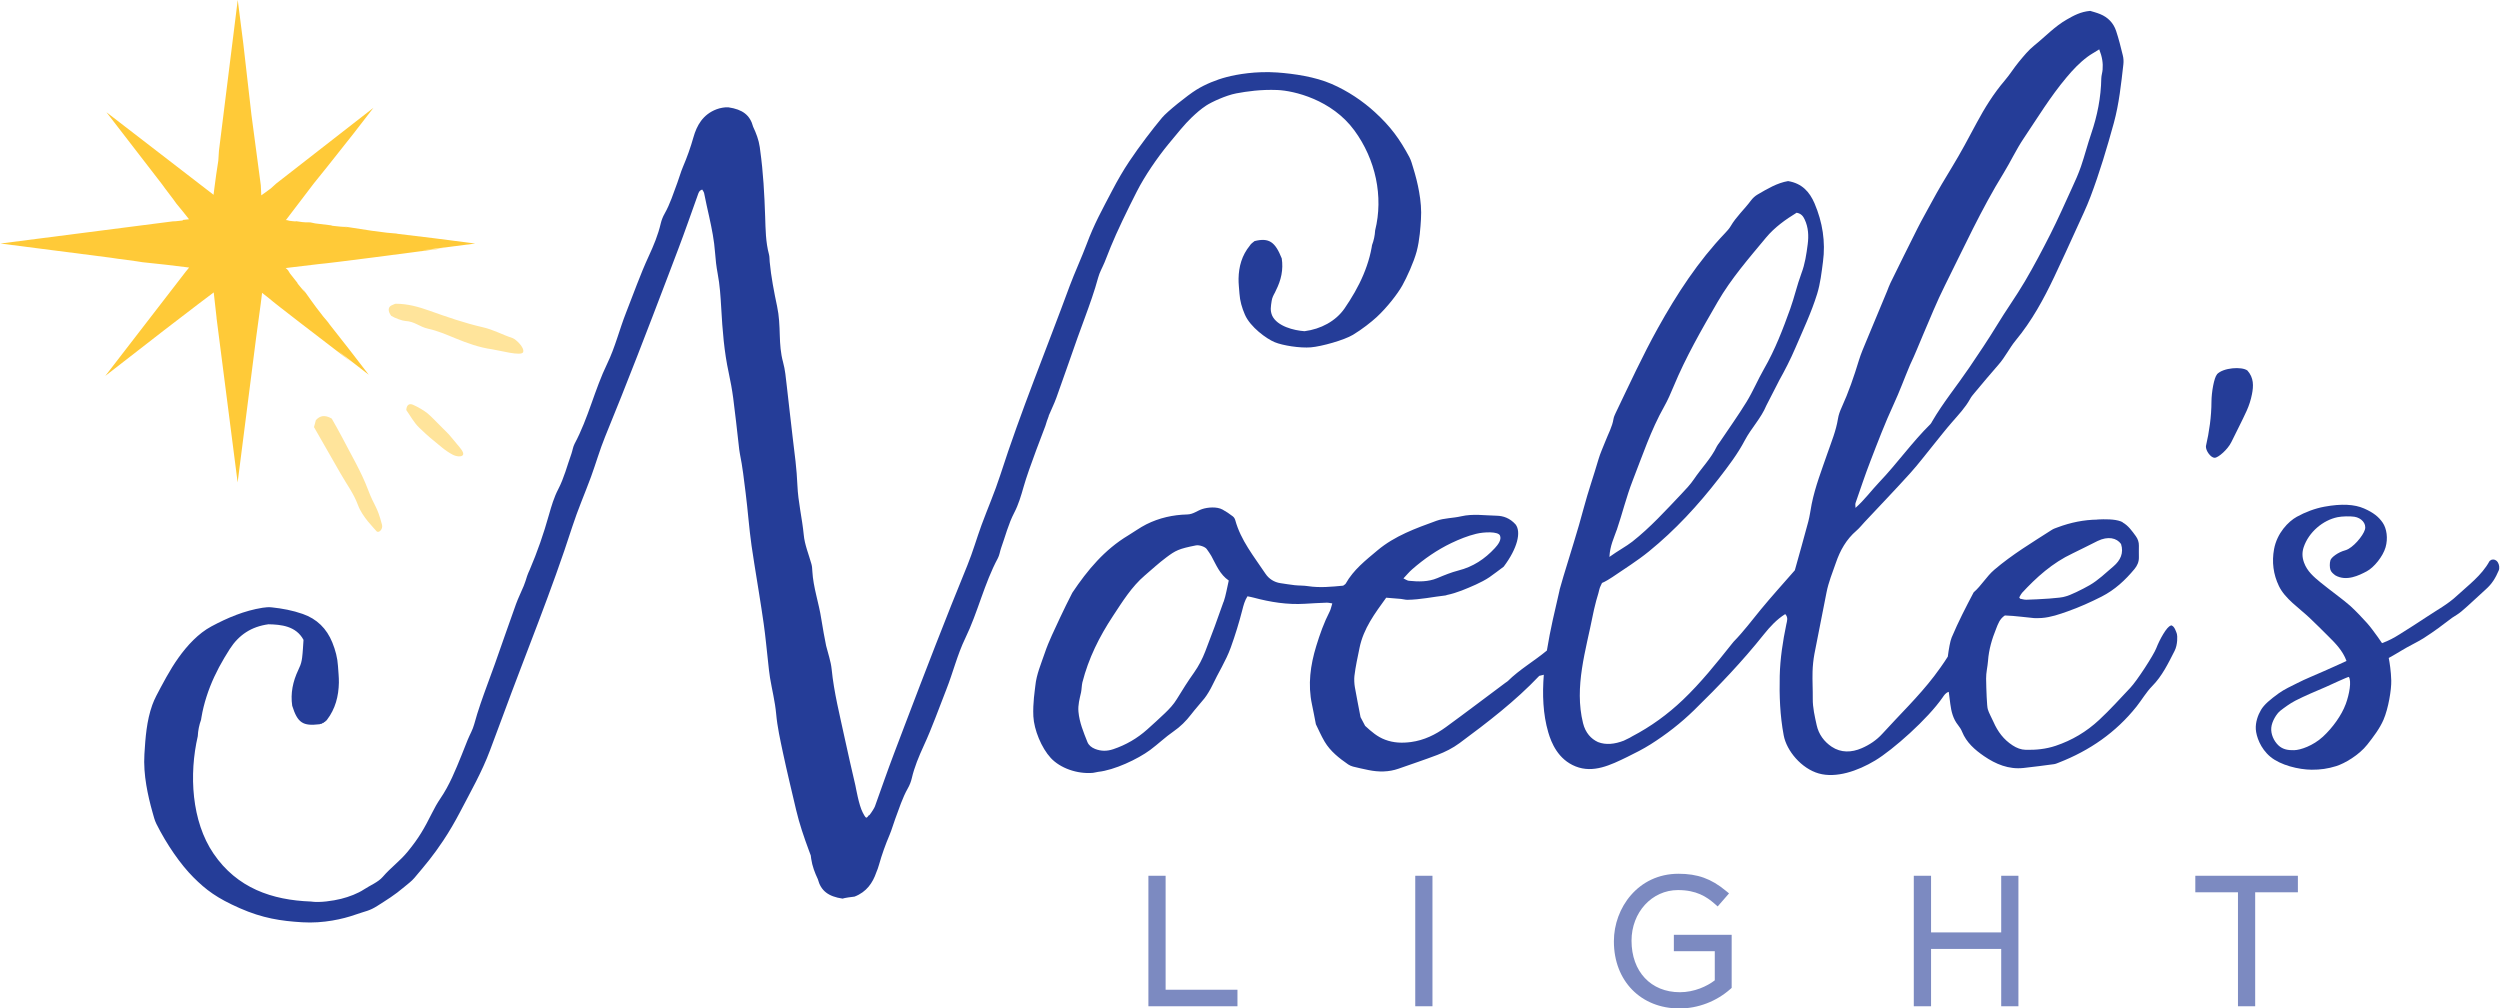
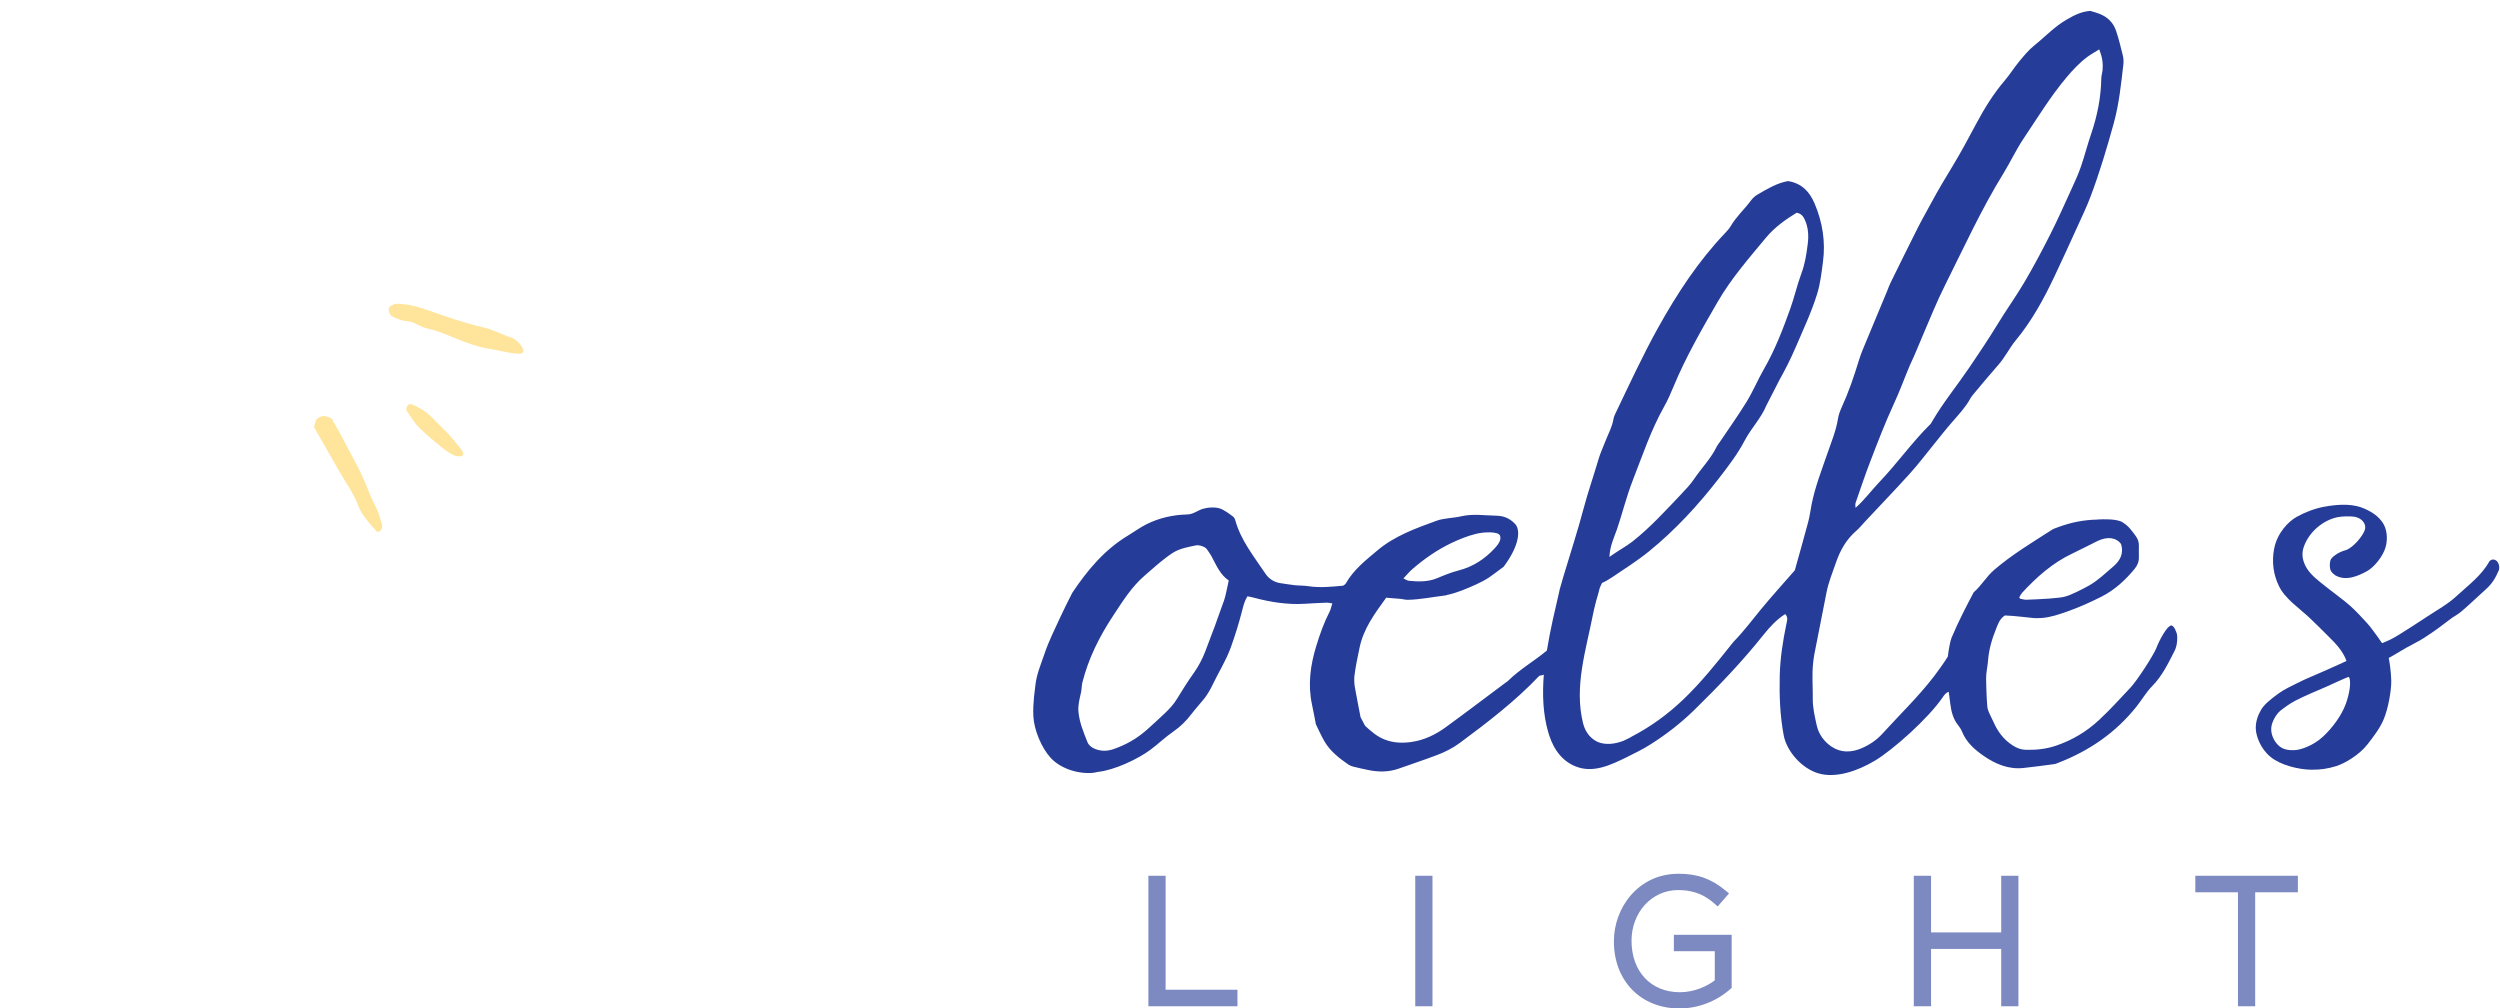
<svg xmlns="http://www.w3.org/2000/svg" id="Layer_1" data-name="Layer 1" width="6.57in" height="2.65in" viewBox="0 0 473.35 191.02">
  <defs>
    <style>
      .cls-1 {
        fill: #ffe49b;
      }

      .cls-1, .cls-2, .cls-3, .cls-4 {
        stroke-width: 0px;
      }

      .cls-2 {
        fill: #7c8ac1;
      }

      .cls-3 {
        fill: #ffca38;
      }

      .cls-4 {
        fill: #253d98;
      }
    </style>
  </defs>
  <g>
-     <path class="cls-3" d="M53.76,51.42s0,.02,0,.03l.15.14c-.05-.06-.1-.11-.16-.18Z" />
+     <path class="cls-3" d="M53.76,51.42s0,.02,0,.03l.15.14c-.05-.06-.1-.11-.16-.18" />
    <path class="cls-3" d="M56.25,53.53l.03.04s-.03-.08-.03-.04Z" />
    <path class="cls-3" d="M58.24,42.82s.01.01.03.02h.28c-.11,0-.2-.01-.31-.02Z" />
-     <path class="cls-3" d="M89.86,46.13c-2.78-.36-5.3-.68-7.9-1.02-2.12-.26-4.3-.52-7.04-.85h.3c-.79-.11-1.27.09-9.98-1.33h0c-.3-.05-.31-.02-.91-.13l1.5.26c-.91-.09-1.71-.13-2.92-.28-.25-.05-.34-.08-.36-.1l-2.96-.36-.9-.19c-.91-.07-.52.13-2.93-.26.9.22-1.21-.09-.92,0-.15-.03-.4-.08-.62-.13-.06,0-.14-.02-.2-.02v-.02c.07.01.13.03.2.04.55.06.92.11.92.11-.26-.05-.63-.11-.9-.15-.09-.01-.14-.02-.19-.02l5.31-6.97,2.56-3.18,4.91-6.2,3.8-4.91-18.41,14.34-1.04.94c-.58.4-1.18.85-1.8,1.31l-.09-1.91-1.77-13.31-1.55-13.56-1.05-8.24-3.56,28.58-.12,1.86c-.28,1.67-.52,3.5-.77,5.4-.04.35-.09.72-.13,1.07-6.77-5.22-13.7-10.56-20.29-15.64,3.62,4.69,7.1,9.21,10.54,13.66.53.78,2.31,3.03,2.71,3.65.8.95,1.6,1.96,2.39,2.96-.38.04-.74.08-1.13.13l-.1.11c-1.54.2-1.45.13-1.83.16-10.9,1.4-22.04,2.84-32.66,4.2,7.19.93,14.15,1.82,20.91,2.69,1.24.22,5.03.66,6,.85,2.88.28,5.89.64,8.83,1.01-.19.24-.39.49-.58.71l.07-.1c-5.24,6.8-10.31,13.36-15.37,19.92,3.71-2.88,7.41-5.75,11.14-8.65,2.11-1.62,4.25-3.25,6.46-4.95.95-.7,1.95-1.46,2.94-2.22.19,1.64.38,3.39.55,4.9l-.03-.16c1.37,10.68,2.69,20.97,4.01,31.26,1.15-9.03,2.3-17.99,3.5-27.41.3-2.19.58-4.28.88-6.47.08-.66.17-1.36.25-2.04.46.37.93.74,1.42,1.12.43.4,3.21,2.56,6,4.71,4.29,3.29,8.53,6.55,9.41,7.22l-2.52-2.1c2.35,1.82,4.2,3.25,5.9,4.57-2.49-3.23-4.63-6.04-7.68-9.87l.28.31c-.16-.21-.32-.4-.57-.7-.18-.22-.41-.49-.67-.79-.62-.77-1.68-2.15-3.58-4.86h0c-.14-.19-.16-.17-.42-.55l.65.95c-.44-.52-.85-.96-1.42-1.68-.11-.16-.13-.23-.13-.25l-1.39-1.76-.36-.59c-.2-.23-.3-.29-.45-.42.29-.04.57-.07.86-.11,1.82-.22,3.64-.43,5.54-.66.78-.05,5.44-.63,10.09-1.23,6.17-.81,12.29-1.61,13.45-1.76l-4.05.39c3.91-.5,7.04-.9,9.9-1.26Z" />
    <path class="cls-3" d="M62.56,42.69h.07s-.1-.03-.07,0Z" />
    <path class="cls-3" d="M56.36,42.53h-.17c.31.04.3.03.17,0Z" />
  </g>
  <g>
    <path class="cls-1" d="M73.99,59.83c-.65-.86-.63-1.65.06-1.98.39-.15.61-.31.82-.31,2.24,0,4.3.58,6.4,1.33,3.29,1.17,6.61,2.33,10.06,3.12,2.12.49,3.57,1.37,5.69,2.07.63.26,2.24,1.76,1.97,2.63-.26.87-4.55-.33-5.89-.52-2.43-.34-4.7-1.16-6.94-2.08-1.67-.68-3.35-1.42-5.11-1.8-1.79-.39-2.53-1.39-4.42-1.49-.53-.03-1.89-.51-2.65-.97Z" />
    <path class="cls-1" d="M59.36,80.92l.36-1.34c.78-.83,1.65-1.06,3-.29.55,1,1.31,2.26,1.98,3.57,1.68,3.27,3.6,6.46,4.89,9.88,1.27,3.37,1.69,2.95,2.66,6.68.22.85-.66,1.69-1.07,1.18s-2.67-2.68-3.49-4.93c-.8-2.18-2.13-3.92-3.29-5.96-1.65-2.9-3.31-5.79-5.03-8.79Z" />
    <path class="cls-1" d="M87.59,86.17c-.26.45-1.28.31-1.92-.02-.75-.39-1.47-.89-2.12-1.43-2.16-1.79-2.22-1.76-4.24-3.69-1.04-.99-1.73-2.33-2.47-3.36.09-1.1.67-1.26,1.29-.99.88.38,2.11,1.11,2.7,1.59s1.34,1.26,2.98,2.91c.34.34.79.77,1.11,1.12.57.64,1.07,1.3,1.63,1.95.45.53,1.31,1.48,1.04,1.93Z" />
  </g>
  <g>
    <polygon class="cls-2" points="220.69 165.9 217.43 165.9 217.43 190.62 234.3 190.62 234.3 187.49 220.69 187.49 220.69 165.9" />
    <rect class="cls-2" x="267.98" y="165.9" width="3.26" height="24.72" />
    <path class="cls-2" d="M316.97,180.19h7.75v5.52c-1.46,1.12-3.87,2.25-6.61,2.25-5.48,0-9.16-3.9-9.16-9.76,0-5.38,3.86-9.59,8.8-9.59,3.49,0,5.4,1.25,6.94,2.59l.58.51,2.15-2.47-.61-.5c-2.77-2.29-5.36-3.22-8.97-3.22-7.65,0-12.23,6.49-12.23,12.76v.07c0,7.47,5.11,12.69,12.43,12.69,3.49,0,6.99-1.34,9.62-3.67l.26-.23v-10.06h-10.95v3.13Z" />
    <polygon class="cls-2" points="378.98 176.63 365.69 176.63 365.69 165.9 362.42 165.9 362.42 190.62 365.69 190.62 365.69 179.76 378.98 179.76 378.98 190.62 382.24 190.62 382.24 165.9 378.98 165.9 378.98 176.63" />
    <polygon class="cls-2" points="415.75 165.9 415.75 169.03 423.83 169.03 423.83 190.62 427.09 190.62 427.09 169.03 435.18 169.03 435.18 165.9 415.75 165.9" />
  </g>
  <g>
    <path class="cls-4" d="M411.08,118.54c-.7.09-2.12,2.66-2.72,4.24-.49,1.28-3.64,6.16-4.93,7.52-1.94,2.05-3.82,4.15-5.9,6.08-2.42,2.25-5.14,3.86-8.23,4.9-1.85.62-3.76.81-5.68.76-.88-.02-1.7-.33-2.48-.84-1.7-1.1-2.82-2.61-3.62-4.43-.29-.66-.92-1.8-1.08-2.41-.17-.48-.29-3.72-.32-5.81-.02-1.12.28-2.24.36-3.36.15-2.12.74-4.13,1.53-6.07.35-.87.64-1.85,1.66-2.53,1.78.04,4.93.47,5.53.5.55,0,.94.02,1.45-.02,1.73-.13,3.34-.7,4.93-1.26,2.2-.78,4.32-1.73,6.41-2.79,2.53-1.29,4.48-3.11,6.24-5.23.52-.63.85-1.36.83-2.22-.02-.73,0-1.45,0-2.18.02-.68-.2-1.29-.58-1.82-.72-.99-1.43-2-2.48-2.59h.04c-.1-.08-.22-.13-.34-.18-.02-.01-.04-.03-.07-.04,0,0-.01,0-.02,0-1.16-.44-2.99-.42-4.45-.35l.07.02c-2.57.03-5.09.54-7.57,1.47-.37.14-.77.26-1.1.48-3.72,2.39-7.52,4.67-10.9,7.56-1.49,1.28-2.43,3-3.9,4.27-1.5,2.85-2.88,5.51-4.17,8.56-.28.67-.54,2.16-.73,3.62-.8,1.29-1.98,2.91-2.58,3.69-2.99,3.91-6.54,7.3-9.83,10.93-1.09,1.2-2.44,2.1-3.91,2.73-1.9.82-3.9.9-5.67-.28-1.44-.96-2.47-2.36-2.85-4.09-.36-1.65-.76-3.31-.74-5.03.02-1.7-.09-3.4-.04-5.09.03-1.12.15-2.26.35-3.36.74-3.89,1.55-7.76,2.29-11.64.38-1.95,1.13-3.78,1.78-5.64.81-2.36,1.98-4.44,3.89-6.08.57-.49,1.04-1.09,1.55-1.64,2.89-3.09,5.83-6.14,8.67-9.29,1.57-1.74,2.98-3.63,4.47-5.45,1.13-1.39,2.22-2.8,3.4-4.15,1.23-1.42,2.53-2.77,3.45-4.44.22-.41.53-.77.83-1.13,1.51-1.79,3-3.61,4.55-5.36,1.26-1.42,2.07-3.16,3.26-4.6,3.03-3.66,5.28-7.78,7.3-12.04,1.45-3.06,2.86-6.14,4.26-9.23.89-1.97,1.84-3.92,2.6-5.94,1.73-4.57,3.12-9.25,4.42-13.96,1-3.66,1.38-7.4,1.81-11.13.06-.55.03-1.15-.11-1.69-.38-1.55-.76-3.11-1.27-4.63-.5-1.5-1.55-2.58-3.02-3.18-.69-.28-1.43-.47-1.89-.61-1.81.16-3.09.87-4.42,1.63-2.33,1.33-4.12,3.28-6.17,4.92-1.09.87-1.99,1.99-2.89,3.07-.96,1.16-1.75,2.46-2.73,3.6-2.09,2.45-3.77,5.16-5.29,7.99-1.51,2.82-3.01,5.66-4.68,8.39-1.33,2.17-2.62,4.35-3.83,6.59-.89,1.66-1.83,3.29-2.68,4.97-1.74,3.45-3.44,6.91-5.14,10.37-.25.5-.43,1.04-.64,1.56-1.3,3.13-2.61,6.26-3.91,9.39-.5,1.22-1.04,2.43-1.42,3.68-.93,3.06-1.96,6.07-3.29,8.98-.31.68-.58,1.41-.69,2.14-.36,2.25-1.23,4.34-1.97,6.47-1.1,3.2-2.34,6.35-3.01,9.68-.22,1.1-.35,2.23-.64,3.32-.82,3.09-1.7,6.16-2.55,9.22-2.17,2.49-4.39,4.93-6.48,7.47-1.67,2.04-3.25,4.15-5.1,6.04-.13.13-.24.29-.36.44-2.93,3.68-5.86,7.35-9.28,10.61-2.89,2.75-6.08,5.06-9.6,6.9-.31.2-.64.37-.98.52-.2.1-.38.19-.57.28,0,0,0,0,.01,0-1.78.69-3.44.86-4.93.28-1.3-.6-2.37-1.73-2.83-3.58-1.71-6.9.55-13.83,1.88-20.59.11-.56.3-1.39.42-1.83.24-1.09.55-1.85.79-2.93.1-.44.35-.85.5-1.21.56-.22,1.58-.84,1.95-1.1,2.33-1.59,4.74-3.09,6.93-4.87,4.99-4.05,9.33-8.76,13.27-13.85,1.79-2.31,3.55-4.62,4.91-7.21,1.2-2.28,3.08-4.18,4.07-6.58l2.35-4.58h-.01c1.16-2.07,2.24-4.17,3.17-6.35,1.44-3.37,3.02-6.68,4.11-10.2.62-2,.84-4.06,1.11-6.09.51-3.8-.08-7.51-1.59-11.06-.95-2.22-2.4-3.81-5.02-4.24-2.07.35-3.93,1.47-5.8,2.56-.48.28-.91.69-1.24,1.13-1.23,1.66-2.79,3.05-3.84,4.86-.28.48-.68.9-1.06,1.31-5.11,5.36-9.11,11.5-12.7,17.95-2.93,5.27-5.44,10.75-8.05,16.18-.16.34-.32.7-.38,1.06-.24,1.51-1,2.83-1.54,4.24-.44,1.14-.97,2.26-1.31,3.43-.89,3.07-1.96,6.09-2.78,9.18-1.15,4.36-2.56,8.65-3.85,12.97-.25.83-.48,1.66-.72,2.5-.01.08-.02.15-.04.23-.81,3.51-1.75,7.39-2.38,11.33-2.4,2-5.17,3.57-7.42,5.8-.12.12-.28.19-.41.29-3.76,2.8-7.49,5.64-11.28,8.4-1.98,1.45-4.17,2.51-6.62,2.84-1.65.22-3.29.18-4.92-.44-1.47-.55-2.58-1.52-3.78-2.62-.3-.57-.66-1.24-.87-1.65-.4-2.09-.76-3.9-1.08-5.71-.1-.57-.15-1.51-.08-2.09.21-1.79.61-3.56.97-5.33.75-3.67,2.9-6.52,5.05-9.5.97.08,1.88.14,2.79.23.41.04.82.17,1.23.17,2.44-.03,4.82-.56,7.23-.83.08,0,.16-.06.24-.08,1.93-.4,3.72-1.19,5.5-1.98.74-.33,1.9-.93,2.56-1.39.9-.62,1.76-1.3,2.71-2,2.63-3.5,3.34-6.58,2.25-8-1.09-1.21-2.34-1.62-3.56-1.65-2.25-.04-4.5-.41-6.75.11-1.54.36-3.21.32-4.68.85-3.93,1.43-7.88,2.84-11.17,5.6-2.25,1.89-4.55,3.68-6.02,6.3-.07.13-.25.21-.48.39-2.15.2-4.4.44-6.67.09-.83-.13-1.68-.09-2.51-.18-.91-.1-1.82-.26-2.73-.39-1.14-.17-2.16-.81-2.8-1.77-2.21-3.31-4.68-6.33-5.73-10.15-.08-.29-.24-.56-.48-.74-.62-.49-1.26-.9-1.92-1.27-1.1-.61-2.85-.43-3.84-.11s-1.72,1-2.86,1.03c-2.71.07-5.29.64-7.75,1.87-1.21.61-2.28,1.41-3.43,2.1-4.46,2.67-7.71,6.56-10.57,10.83-.01.02-.02.04-.03.05-.79,1.57-1.59,3.13-2.32,4.72-1.01,2.21-2.12,4.39-2.89,6.68-.69,2.04-1.58,4.05-1.79,6.24-.08.83-.49,3.2-.37,5.75.13,2.55,1.53,5.98,3.31,7.9,1.78,1.91,4.97,3.06,7.97,2.81.33-.03.65-.15.99-.19,3.06-.32,7.49-2.4,9.86-4.15,1.51-1.12,2.87-2.44,4.42-3.51,1.28-.88,2.39-1.98,3.33-3.21.81-1.06,1.72-2.04,2.55-3.08.48-.61,1.12-1.69,1.45-2.39,1.13-2.41,2.59-4.66,3.51-7.2.85-2.36,1.58-4.73,2.2-7.15.22-.87.45-1.75.97-2.57.46.1.84.16,1.19.26,3.16.85,6.39,1.36,9.66,1.16,1.39-.09,2.78-.16,4.16-.21.32-.01.63.08,1.06.14-.19.58-.27,1.09-.49,1.52-1.08,2.1-1.86,4.3-2.55,6.55-1.11,3.63-1.62,7.3-.81,11.07.25,1.14.45,2.29.74,3.75.45.9.98,2.15,1.66,3.3,1.09,1.83,2.74,3.12,4.46,4.31.23.16.65.35.92.41.98.23,1.95.47,2.94.66,1.92.39,3.83.39,5.7-.27,2.44-.86,4.91-1.68,7.33-2.6,1.49-.57,2.91-1.28,4.21-2.24,5.32-3.94,10.56-7.95,15.1-12.74.3-.07.54-.13.84-.2,0-.02.01-.03.02-.05-.3,3.78-.16,7.52.84,10.94.58,1.99,1.85,5.14,5.19,6.47,3.34,1.33,6.6-.25,9.76-1.79,1.52-.74,3.03-1.51,4.46-2.41,2.95-1.87,5.71-4.01,8.22-6.46,4.66-4.55,9.15-9.25,13.21-14.35,1.16-1.45,2.44-2.84,4.05-3.85.61.65.34,1.31.21,1.94-.67,3.22-1.17,6.46-1.25,9.76-.09,3.78.05,7.53.75,11.26.55,2.96,3.37,6.3,6.64,7.23,3.27.93,7.34-.44,10.68-2.45,3.34-2,9.99-7.88,12.8-11.97.28-.4.57-.88,1.15-1.04.1.76.19,1.52.29,2.28.19,1.46.53,2.85,1.48,4.03.3.38.58.8.75,1.24.83,2.05,2.43,3.44,4.15,4.62,2.23,1.53,4.69,2.56,7.5,2.25,1.92-.21,3.84-.46,5.76-.72.31-.04.62-.18.92-.3,5.83-2.27,10.82-5.71,14.73-10.63,1-1.26,1.82-2.7,2.94-3.84,1.92-1.94,3.05-4.33,4.26-6.69.61-1.19.54-2.89.44-3.2-.1-.3-.5-1.71-1.2-1.63ZM382.85,112.39c2.8-3.04,5.85-5.77,9.64-7.55,1.6-.75,3.16-1.59,4.75-2.36,1.98-.96,3.62-.58,4.44.57.55,1.72-.12,3.11-1.43,4.23-1.47,1.25-2.88,2.63-4.53,3.58-1.41.81-3.74,1.95-4.58,2.13-.82.33-4.92.54-7.4.62-.39.01-.78-.12-1.16-.19-.05-.01-.08-.11-.18-.25.14-.23.26-.54.47-.76ZM351.37,95.33c.93-2.66,1.81-5.34,2.83-7.97,1.39-3.6,2.76-7.21,4.38-10.71,1.15-2.47,2.02-4.9,3.14-7.55.95-1.98,1.64-3.79,2.46-5.69,1.34-3.12,2.6-6.27,4.12-9.3,3.58-7.16,6.9-14.45,11.11-21.28,1.33-2.16,2.4-4.49,3.82-6.6,2.62-3.9,5.06-7.92,8.1-11.54,1.22-1.46,2.49-2.81,4.01-3.94.6-.45,1.26-.8,2.21-1.4.57,1.45.74,2.62.64,3.83-.04.56-.24,1.11-.25,1.67-.06,3.6-.75,7.07-1.91,10.47-.7,2.04-1.23,4.15-1.93,6.19-.49,1.42-1.11,2.8-1.74,4.16-1.33,2.91-2.63,5.85-4.07,8.7-1.53,3.02-3.11,6.01-4.83,8.94-1.67,2.84-3.6,5.51-5.3,8.32-1.66,2.73-3.45,5.37-5.24,8.02-2.32,3.42-4.96,6.63-7.04,10.21-.09.16-.17.34-.3.47-3.49,3.44-6.32,7.47-9.7,11.01-1.48,1.55-2.74,3.3-4.5,4.87,0-.42-.08-.68,0-.89ZM306.14,100.43c1.06-3.12,1.83-6.32,3.03-9.4,1.85-4.73,3.45-9.56,5.96-14.01.69-1.22,1.25-2.53,1.79-3.82,2.32-5.58,5.32-10.79,8.34-16.01,2.57-4.44,5.92-8.26,9.16-12.17,1.63-1.96,3.71-3.44,5.8-4.72.86.15,1.24.65,1.53,1.28.71,1.51.78,3.12.57,4.71-.24,1.86-.51,3.71-1.19,5.5-.82,2.2-1.33,4.51-2.12,6.72-1.4,3.89-2.88,7.76-4.96,11.37-1.17,2.04-2.08,4.23-3.3,6.23-1.62,2.64-3.43,5.16-5.15,7.73-.16.23-.36.45-.48.7-1.1,2.32-2.93,4.13-4.34,6.23-.68,1.01-1.54,1.91-2.38,2.8-2.98,3.14-5.89,6.35-9.31,9.04-1.11.87-2.71,1.72-4.33,2.89.11-2.14.88-3.63,1.36-5.05ZM267.39,107.85c2.27-1.98,4.72-3.68,7.45-4.99,1.52-.72,3.05-1.34,4.68-1.74,1.5-.37,4.17-.47,4.51.33.34.8-.37,1.73-.97,2.38-1.91,2.07-4.14,3.54-6.9,4.24-1.36.35-2.69.89-3.99,1.44-1.76.74-3.58.69-5.41.51-.3-.03-.58-.25-1.02-.45.61-.64,1.08-1.23,1.64-1.71ZM231.67,113.98c-1.09,3.16-2.26,6.3-3.47,9.42-.54,1.4-1.23,2.74-2.11,3.99-1.16,1.63-2.24,3.34-3.28,5.05-.62,1.02-1.42,1.87-2.27,2.68-1.09,1.04-2.21,2.06-3.33,3.06-1.89,1.69-4.04,2.94-6.46,3.75-1.17.39-2.28.39-3.43-.06-.67-.27-1.2-.69-1.45-1.32-.73-1.85-1.5-3.67-1.69-5.71-.12-1.31.22-2.47.49-3.68.11-.49.13-1.41.25-1.88,1.17-4.57,3.18-8.62,5.81-12.61,1.79-2.71,3.52-5.53,6.04-7.68,1.34-1.14,2.63-2.34,4.04-3.39,1.76-1.32,2.36-1.64,5.6-2.28.63-.14,1.77.26,2.06.68.32.47.63.86.87,1.3.92,1.68,1.61,3.51,3.31,4.67-.34,1.46-.54,2.79-.97,4.04Z" />
-     <path class="cls-4" d="M419.87,70.9c-.57.63-1.05,3.41-1.06,5.18-.01,2.84-.41,5.65-1.05,8.44-.06.88.94,2.21,1.65,2.2.7,0,2.5-1.6,3.17-2.98.96-1.98,1.99-3.93,2.9-5.93.45-.99.79-2.06,1-3.13.31-1.55.37-3.11-.86-4.49-1.08-.8-4.6-.54-5.76.7Z" />
    <path class="cls-4" d="M473.07,106.53c-.28-.42-.69-.63-1.22-.49-.13.1-.31.16-.38.28-1.5,2.72-4.03,4.56-6.25,6.61-1.64,1.53-3.7,2.64-5.59,3.9-1.7,1.13-3.42,2.23-5.15,3.31-1.05.66-2.05,1.22-3.36,1.69-.24-.36-.57-.84-.84-1.21-.65-.87-1.27-1.78-2-2.59-.89-.98-2.02-2.2-3.16-3.24s-3.89-3.02-5.65-4.46c-1.27-1.04-2.53-2.11-3.12-3.74-.37-1-.4-1.95-.07-2.94.96-2.85,3.65-5.12,6.43-5.68.83-.17,2.33-.21,3.18-.08,1.28.2,2.32,1.26,1.99,2.43-.33,1.17-2.29,3.53-3.71,3.92-1.42.38-2.65,1.35-2.82,1.88s-.16,1.39,0,1.83c.16.44.49.71.92,1.04,2.11,1.21,4.51,0,5.93-.75,1.42-.74,3.1-2.86,3.59-4.56.49-1.7.22-3.55-.54-4.66-.76-1.11-1.74-1.91-3.54-2.7-1.8-.79-4.27-.93-7.48-.34-1.82.33-3.67,1.04-5.26,1.92s-3.74,3.08-4.3,6.11c-.45,2.43-.15,4.79.92,7.01,1.15,2.39,3.78,4.12,5.75,5.97,1.2,1.13,2.36,2.3,3.53,3.46,1.41,1.39,2.83,2.83,3.52,4.76-.77.38-3.64,1.64-4.35,1.96-1.65.75-3.36,1.4-4.97,2.23-1.19.61-2.41,1.14-3.52,1.94-1.62,1.17-2.75,2.12-3.35,3.13-.6,1.01-1.07,2.36-.99,3.68.09,1.32.84,3.6,2.75,5.2,1.92,1.6,5.36,2.44,7.83,2.46,1.65.01,3.07-.19,4.64-.68,1.58-.49,4.32-2.07,5.9-4.08,1.12-1.42,2.36-3.05,3.07-4.7.93-2.16,1.51-5.71,1.47-7.41-.04-1.71-.31-3.5-.48-4.3.57-.32,1.82-1.02,2.55-1.48.93-.59,3.07-1.63,4-2.23,2.19-1.4,3.67-2.54,5.44-3.89.59-.38,1.21-.74,1.75-1.19,1.62-1.36,3.07-2.81,4.65-4.21,1.19-1.06,1.83-2.14,2.45-3.58.19-.44.09-1.15-.19-1.56ZM444.22,133.43c-.74,2.02-2.44,4.42-4.3,6.13-1.86,1.71-4.26,2.53-5.45,2.55-1.06.02-2.12-.08-3.02-.95-.82-.8-1.42-2.08-1.31-3.31.11-1.23,1.03-2.67,1.7-3.2.67-.53,1.83-1.39,2.86-1.92,1.88-.96,3.84-1.77,5.79-2.61.71-.31,4.18-1.94,4.35-1.89.5.82.13,3.17-.61,5.19Z" />
-     <path class="cls-4" d="M198.53,78.79c.47-1.15,1.04-2.26,1.46-3.43,1.36-3.78,2.67-7.58,4.01-11.37.45-1.26.92-2.52,1.38-3.78.92-2.51,1.83-5.03,2.53-7.62.27-1.01.82-1.94,1.22-2.91.4-.98.77-1.96,1.17-2.94,1.15-2.83,3.12-6.9,4.93-10.45,1.53-3,3.86-6.39,6-9,1.52-1.85,3.13-3.83,4.34-4.98.97-.92,1.74-1.61,2.83-2.33.96-.63,3.68-1.91,5.67-2.29,2.04-.38,4.65-.76,7.77-.64s10.33,1.81,14.61,7.66c4.02,5.49,5.54,12.5,3.93,18.95-.05.95-.25,1.89-.59,2.78-.03.14-.05.29-.07.44-.21,1.18-.52,2.33-.91,3.46-.79,2.31-1.91,4.5-3.25,6.61-.32.5-.64,1-.98,1.49-1.66,2.39-4.47,3.9-7.57,4.3-2.07-.14-5.17-.95-6.12-2.92-.45-1.03-.25-1.82-.11-2.82.08-.58.34-1.08.63-1.6.07-.14.12-.28.19-.41.97-1.92,1.42-3.91,1.09-6.04-1.24-3.11-2.39-3.97-5.15-3.28-.22.19-.53.39-.75.65-.05.06-.09.13-.14.2-1.51,1.84-2.1,3.98-2.14,6.26-.02.94.11,1.88.17,2.83.09,1.39.47,2.7,1.03,3.99,1.02,2.36,4.11,4.59,5.64,5.22,1.53.64,4.83,1.15,6.86.98s6.28-1.36,7.98-2.38c1.7-1.02,3.48-2.43,4.48-3.35,2.01-1.86,4.01-4.46,4.86-5.99.85-1.53,2.16-4.37,2.72-6.45.58-2.19.72-4.63.81-6.06.12-1.76-.04-3.51-.35-5.24-.27-1.55-.67-3.09-1.14-4.61-.2-.66-.38-1.34-.7-1.95-1.86-3.47-3.55-5.79-6.53-8.52-2.27-2.08-5.14-4.03-8.23-5.36-3.09-1.34-7.07-1.93-10.28-2.16-4.05-.28-7.59.35-9.56.86-1.97.51-4.07,1.37-5.76,2.42-1.69,1.05-5.54,4.14-6.49,5.28-1.78,2.13-4.28,5.39-6.19,8.25-1.17,1.75-2.23,3.59-3.21,5.46-1.99,3.82-3.41,6.29-4.93,10.36-.8,2.15-2.34,5.57-3.14,7.73-4.4,11.98-9.28,23.79-13.19,35.94-1.03,3.19-2.38,6.28-3.54,9.43-.92,2.52-1.66,5.12-2.67,7.6-4.13,10.08-8.04,20.24-11.91,30.42-.67,1.76-1.34,3.51-2,5.27-1.26,3.32-2.42,6.68-3.62,10.02-.1.27-.58,1.07-1.08,1.7l-.02-.09c-.2.29-.42.54-.54.51-.21-.05-.57-.78-.68-1-.73-1.41-1.27-4.64-1.38-5.12-.69-2.99-1.39-5.98-2.03-8.98-.92-4.31-2.02-8.58-2.46-12.99-.15-1.51-.68-2.98-1.05-4.47-.16-.65-.75-4.01-.91-5.04-.45-3.03-1.53-5.99-1.7-9.06-.03-.47-.04-.91-.17-1.37-.51-1.85-1.29-3.67-1.46-5.55-.3-3.14-1.07-6.21-1.2-9.38-.12-3.04-.53-6.07-.9-9.1-.4-3.23-.72-6.47-1.11-9.69-.18-1.52-.3-3.07-.71-4.54-.46-1.69-.57-3.37-.62-5.09-.05-1.82-.12-3.67-.5-5.44-.59-2.8-1.14-5.61-1.41-8.46-.05-.48-.01-.97-.14-1.43-.63-2.35-.64-4.75-.72-7.15-.14-4.19-.36-8.37-.94-12.53-.03-.21-.05-.42-.08-.63-.2-1.38-.68-2.63-1.26-3.86-.58-2.21-1.99-3.28-4.68-3.68-.57-.06-1.63.12-2.27.38-2.59.99-3.73,3.09-4.35,5.28-.55,1.95-1.22,3.82-2.01,5.67-.41.97-.68,1.99-1.05,2.98-.74,1.97-1.36,3.99-2.41,5.84-.33.58-.58,1.22-.73,1.86-.5,2.16-1.35,4.19-2.27,6.18-1.61,3.48-2.87,7.1-4.28,10.66-1.27,3.21-2.09,6.62-3.59,9.71-2.39,4.93-3.58,10.33-6.17,15.16-.31.58-.39,1.28-.61,1.91-.81,2.25-1.38,4.57-2.5,6.72-.79,1.51-1.29,3.2-1.76,4.86-1.01,3.6-2.18,6.98-3.66,10.44-.14.33-.36.76-.47,1.13-.19.64-.4,1.28-.65,1.9-.47,1.15-1.04,2.26-1.46,3.43-1.36,3.78-2.67,7.58-4.01,11.37-.45,1.26-.92,2.52-1.38,3.78-.92,2.51-1.83,5.03-2.53,7.62-.27,1.01-.82,1.94-1.22,2.91-.4.98-.77,1.96-1.17,2.94-1.15,2.83-2.28,5.66-4.02,8.21-.59.87-1.1,1.79-1.57,2.73-1.51,3-2.47,4.7-4.61,7.32-1.52,1.85-3.17,2.98-4.73,4.79-.87,1.01-2.41,1.62-3.56,2.38-1.15.76-2.8,1.4-4.33,1.78-1.53.38-4.07.77-5.73.51-7.35-.27-13.97-2.53-18.43-9.07-4.19-6.14-4.66-15.04-2.99-22.25.05-1.06.26-2.11.62-3.11.03-.16.05-.33.08-.49.22-1.33.55-2.61.95-3.87.82-2.58,1.99-5.04,3.39-7.39.33-.56.67-1.12,1.03-1.67,1.73-2.68,4.09-4.23,7.32-4.67,2.37.05,5.22.31,6.64,2.95-.08,1.09-.12,2.23-.26,3.35-.08.65-.24,1.34-.54,1.92-.08.15-.13.31-.2.46-1.01,2.14-1.49,4.37-1.14,6.76,1.02,3.25,2.03,3.87,5.14,3.5.73-.17,1.41-.79,1.46-.86,1.57-2.06,2.19-4.45,2.24-7.01.02-1.05-.11-2.11-.17-3.16-.09-1.55-.49-3.02-1.07-4.46-1.07-2.64-2.92-4.47-5.61-5.41-1.91-.67-3.89-1.04-5.89-1.25-.57-.06-1.16-.01-1.72.08-3.45.55-6.62,1.89-9.67,3.52-1.27.68-2.39,1.57-3.43,2.59-2.1,2.08-3.7,4.49-5.12,7.02-.36.63-.71,1.27-1.05,1.92-.58,1.1-1.2,2.2-1.62,3.37-1.07,3-1.3,6.19-1.49,9.32-.12,1.97.04,3.92.36,5.86.29,1.74.7,3.46,1.18,5.16.21.74.39,1.5.73,2.18,1.94,3.88,4.58,7.69,7,10.11s4.46,3.95,8.79,5.86c4.33,1.91,7.82,2.43,11.84,2.67,4.02.25,7.77-.64,9.93-1.4,2.16-.76,2.75-.71,4.37-1.75,1.62-1.04,3.19-1.98,5.01-3.53.66-.56,1.38-1.07,1.93-1.72,2.22-2.63,3.55-4.2,5.46-7.06,1.17-1.75,2.23-3.59,3.21-5.46,1.99-3.82,4.13-7.56,5.65-11.63.8-2.15,1.62-4.31,2.41-6.46,4.4-11.98,9.28-23.79,13.19-35.94,1.03-3.19,2.38-6.28,3.54-9.43.92-2.52,1.66-5.12,2.67-7.6,4.13-10.08,8.04-20.24,11.91-30.42.67-1.76,1.34-3.51,2-5.27,1.26-3.32,2.42-6.68,3.62-10.02.16-.45.26-.93.87-1.11.12.22.31.44.36.69.29,1.51.64,3.01.97,4.51.49,2.23.94,4.47,1.1,6.76.09,1.32.25,2.66.49,3.94.42,2.19.55,4.37.68,6.57.23,4.11.54,8.21,1.42,12.25.34,1.59.64,3.2.85,4.81.39,2.94.7,5.9,1.04,8.85.07.57.11,1.15.23,1.71.5,2.43.77,4.91,1.08,7.36.42,3.32.65,6.68,1.12,10,.16,1.14.34,2.27.52,3.41.6,3.78,1.24,7.56,1.78,11.36.35,2.46.57,4.95.85,7.42.11.95.19,1.91.35,2.85.38,2.27.95,4.51,1.16,6.8.22,2.5.77,4.92,1.28,7.35.78,3.65,1.66,7.27,2.51,10.9.61,2.6,1.49,5.16,2.42,7.67.12.32.23.63.35.94.03.21.05.42.08.63.2,1.38.68,2.63,1.26,3.86.58,2.21,1.99,3.28,4.68,3.68.32-.13,1.8-.34,2.27-.38,2.3-.88,3.45-2.64,4.11-4.55.21-.49.39-.99.53-1.5.55-1.95,1.22-3.82,2.01-5.67.41-.97.68-1.99,1.05-2.98.74-1.97,1.36-3.99,2.41-5.84.33-.58.58-1.22.73-1.86.5-2.16,1.36-4.19,2.27-6.18,1.61-3.48,2.87-7.1,4.28-10.66,1.27-3.21,2.09-6.62,3.59-9.71,2.39-4.93,3.58-10.33,6.17-15.16.31-.58.39-1.28.61-1.91.81-2.25,1.38-4.57,2.5-6.72.79-1.51,1.29-3.2,1.76-4.86,1.01-3.6,4.02-11.2,4.13-11.56.19-.64.4-1.28.65-1.9Z" />
  </g>
-   <path class="cls-4" d="M60.36,137.19c.61-.11,1.08-.42,1.46-.86l-1.46.86Z" />
</svg>